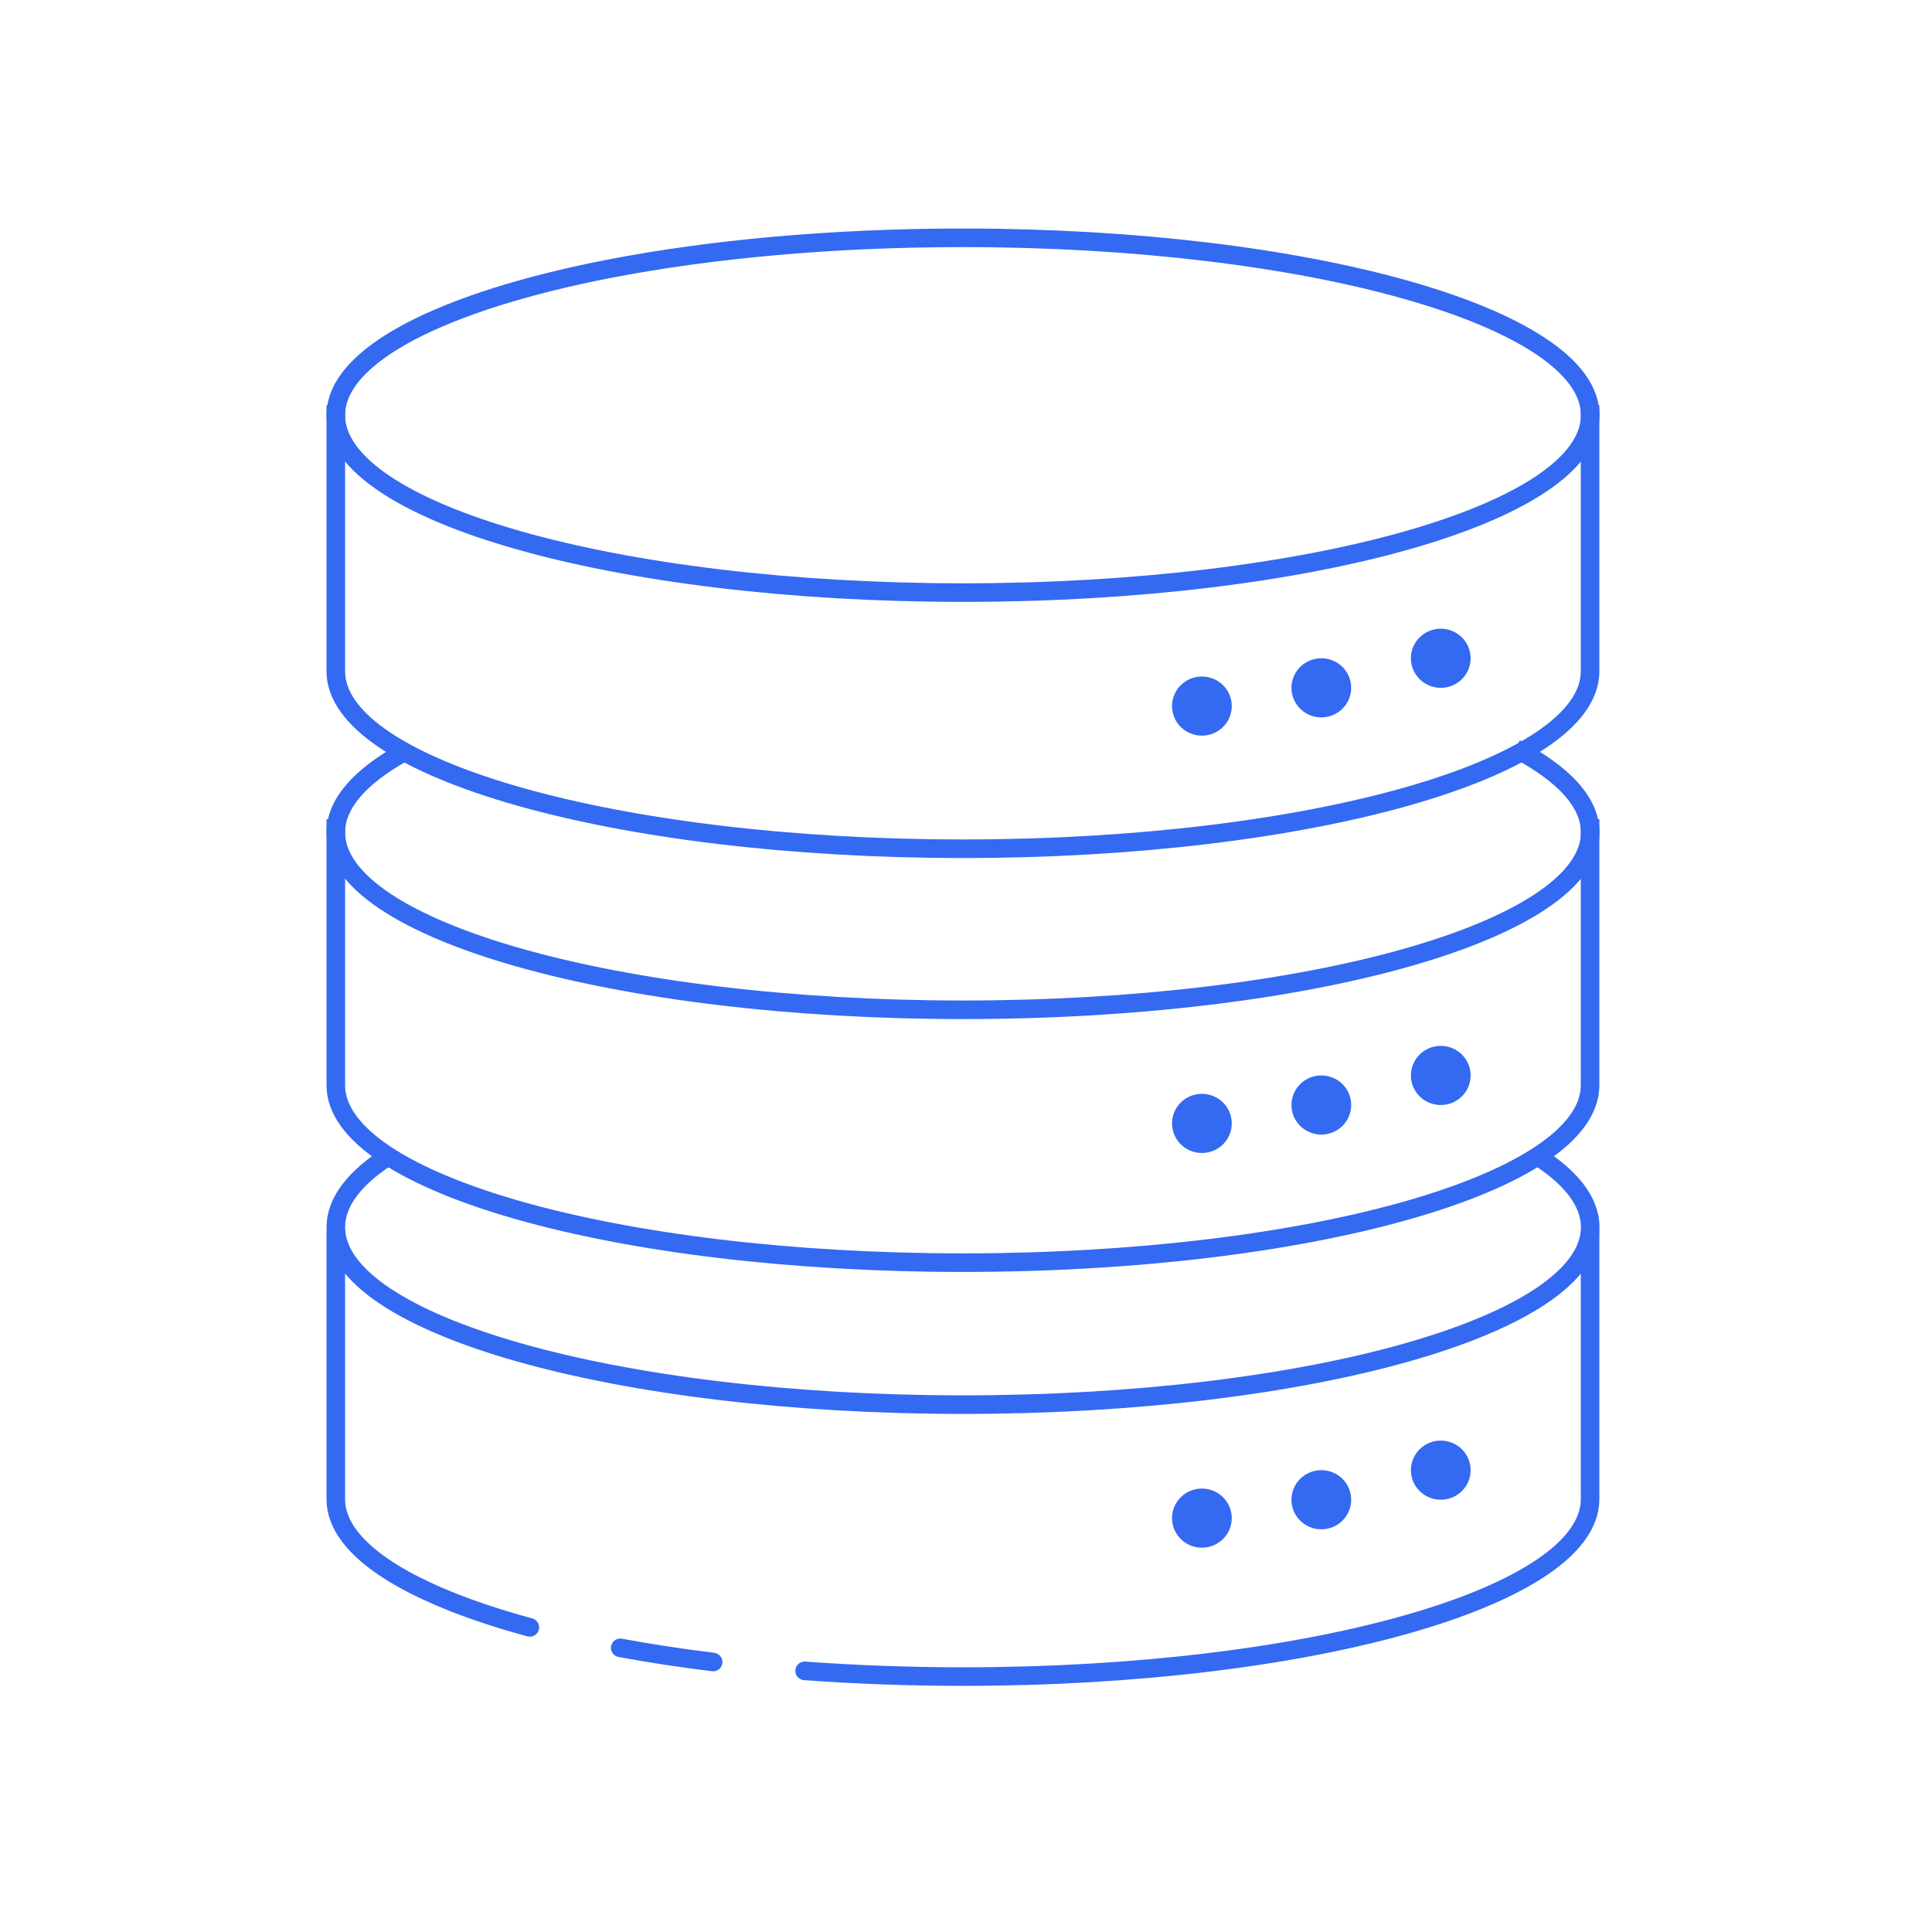
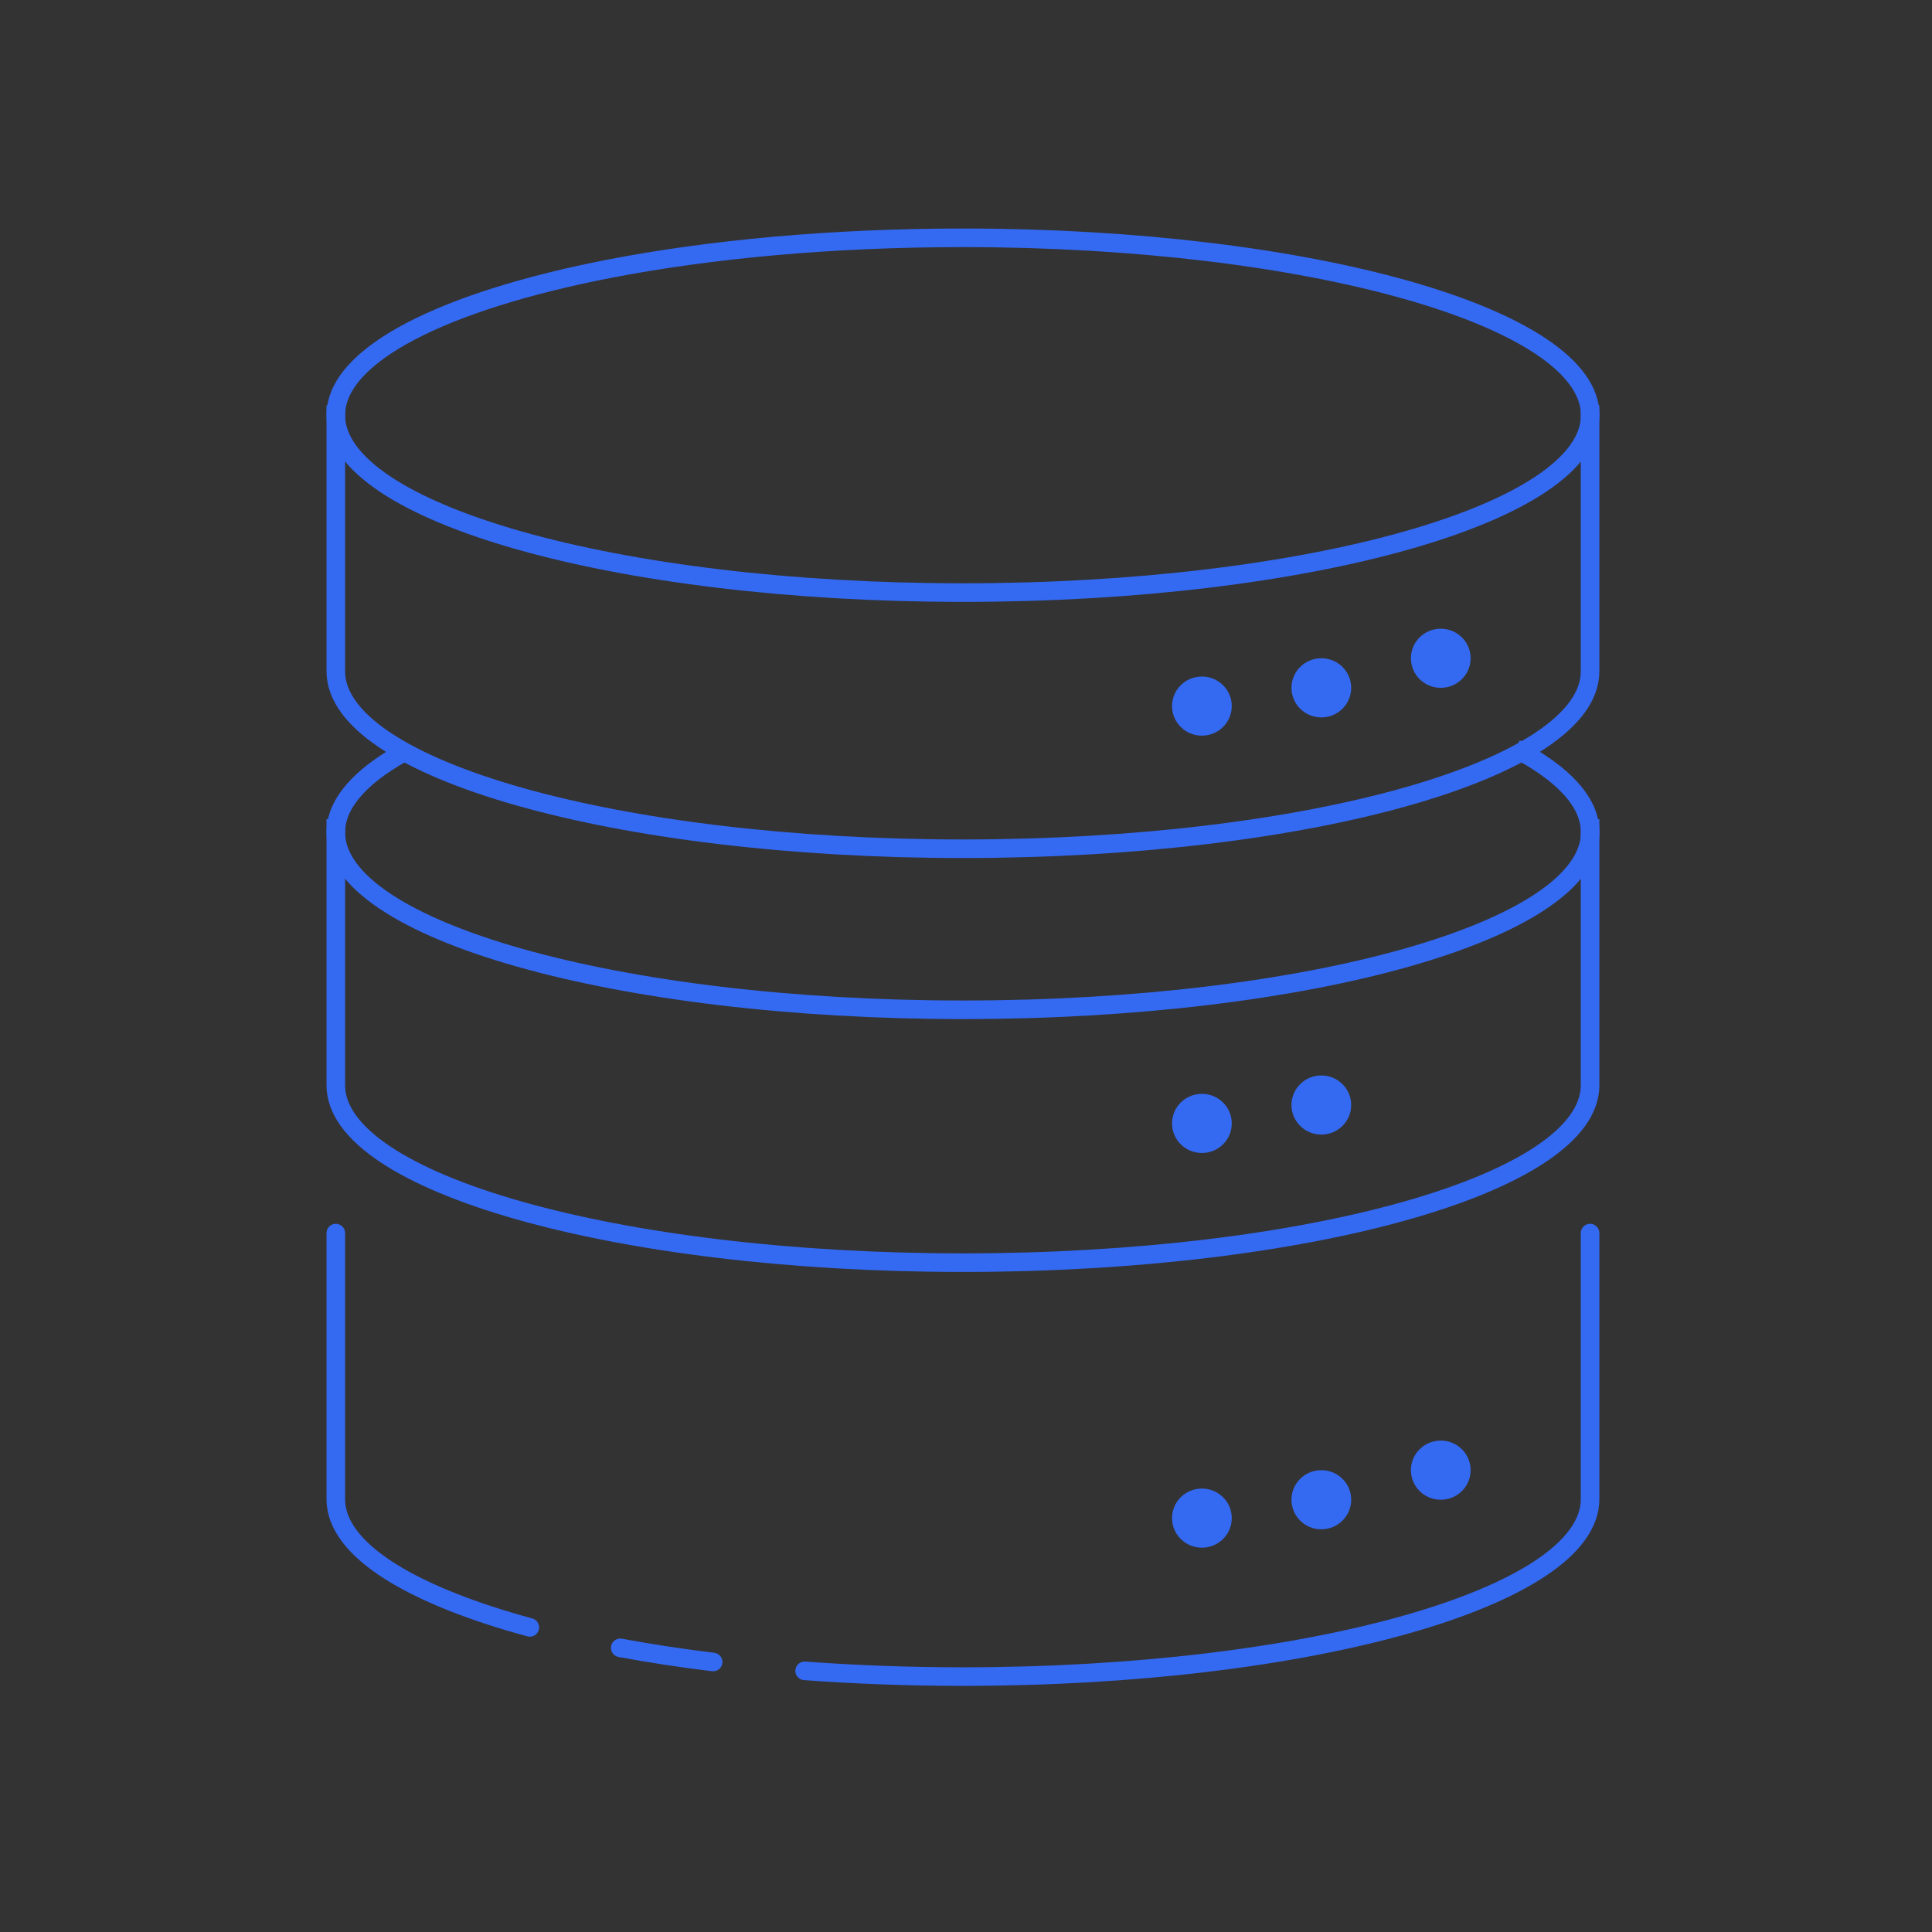
<svg xmlns="http://www.w3.org/2000/svg" width="156" height="156" viewBox="0 0 156 156" fill="none">
  <rect x="0" y="0" width="156" height="156" fill="#333333" stroke="none" />
  <g clip-path="url(#clip0_449_31208)">
-     <path d="M156 0H0V156H156V0Z" fill="white" />
    <path d="M77.759 47.849C105.725 47.849 128.402 41.403 128.402 33.526C128.402 25.649 105.725 19.202 77.759 19.202C67.159 19.202 57.326 20.126 49.204 21.699C35.859 24.296 27.115 28.63 27.115 33.526C27.115 41.403 49.781 47.849 77.759 47.849Z" stroke="#3469F2" stroke-width="1.5" stroke-miterlimit="10" />
    <path d="M32.493 60.798C29.049 62.735 27.115 64.913 27.115 67.212C27.115 75.089 49.781 81.536 77.759 81.536C105.736 81.536 128.402 75.089 128.402 67.212C128.402 64.77 126.224 62.459 122.369 60.446" stroke="#3469F2" stroke-width="1.5" stroke-miterlimit="10" />
-     <path d="M31.538 93.241C28.693 95.034 27.115 97.014 27.115 99.094C27.115 106.971 49.781 113.417 77.759 113.417C105.736 113.417 128.402 106.971 128.402 99.094C128.402 96.981 126.78 94.979 123.858 93.175" stroke="#3469F2" stroke-width="1.5" stroke-miterlimit="10" />
    <path d="M128.391 32.723V54.208C128.391 62.085 105.725 68.532 77.748 68.532C49.77 68.532 27.115 62.085 27.115 54.208V32.723" stroke="#3469F2" stroke-width="1.5" stroke-miterlimit="10" />
    <path d="M128.391 66.144V87.63C128.391 95.507 105.725 101.954 77.748 101.954C49.77 101.954 27.115 95.507 27.115 87.63V66.144" stroke="#3469F2" stroke-width="1.5" stroke-miterlimit="10" />
-     <path d="M116.335 84.45C115.002 84.45 113.924 85.517 113.924 86.838C113.924 88.158 115.002 89.225 116.335 89.225C117.668 89.225 118.746 88.158 118.746 86.838C118.746 85.517 117.668 84.45 116.335 84.45Z" fill="#3469F2" />
    <path d="M106.691 86.838C105.358 86.838 104.28 87.905 104.28 89.225C104.28 90.545 105.358 91.612 106.691 91.612C108.025 91.612 109.102 90.545 109.102 89.225C109.102 87.905 108.025 86.838 106.691 86.838Z" fill="#3469F2" />
    <path d="M97.048 88.323C95.715 88.323 94.637 89.39 94.637 90.711C94.637 92.031 95.715 93.098 97.048 93.098C98.381 93.098 99.459 92.031 99.459 90.711C99.459 89.39 98.381 88.323 97.048 88.323Z" fill="#3469F2" />
    <path d="M116.335 50.765C115.002 50.765 113.924 51.832 113.924 53.152C113.924 54.472 115.002 55.539 116.335 55.539C117.668 55.539 118.746 54.472 118.746 53.152C118.746 51.832 117.668 50.765 116.335 50.765Z" fill="#3469F2" />
    <path d="M106.691 53.152C105.358 53.152 104.28 54.219 104.28 55.539C104.28 56.86 105.358 57.927 106.691 57.927C108.025 57.927 109.102 56.86 109.102 55.539C109.102 54.219 108.025 53.152 106.691 53.152Z" fill="#3469F2" />
    <path d="M97.048 54.626C95.715 54.626 94.637 55.693 94.637 57.013C94.637 58.333 95.715 59.401 97.048 59.401C98.381 59.401 99.459 58.333 99.459 57.013C99.459 55.693 98.381 54.626 97.048 54.626Z" fill="#3469F2" />
    <path d="M116.335 116.321C115.002 116.321 113.924 117.388 113.924 118.708C113.924 120.029 115.002 121.096 116.335 121.096C117.668 121.096 118.746 120.029 118.746 118.708C118.746 117.388 117.668 116.321 116.335 116.321Z" fill="#3469F2" />
    <path d="M106.691 118.709C105.358 118.709 104.28 119.776 104.28 121.096C104.28 122.416 105.358 123.484 106.691 123.484C108.025 123.484 109.102 122.416 109.102 121.096C109.102 119.776 108.025 118.709 106.691 118.709Z" fill="#3469F2" />
    <path d="M97.048 120.194C95.715 120.194 94.637 121.261 94.637 122.582C94.637 123.902 95.715 124.969 97.048 124.969C98.381 124.969 99.459 123.902 99.459 122.582C99.459 121.261 98.381 120.194 97.048 120.194Z" fill="#3469F2" />
    <path d="M42.782 131.404C40.504 130.788 38.426 130.106 36.582 129.38C30.626 127.026 27.115 124.154 27.115 121.052V99.566" stroke="#3469F2" stroke-width="1.5" stroke-miterlimit="10" stroke-linecap="round" />
    <path d="M57.582 134.199C54.96 133.88 52.449 133.495 50.082 133.055" stroke="#3469F2" stroke-width="1.5" stroke-miterlimit="10" stroke-linecap="round" />
    <path d="M128.391 99.566V121.052C128.391 128.929 105.724 135.376 77.747 135.376C73.336 135.376 69.047 135.211 64.97 134.914" stroke="#3469F2" stroke-width="1.5" stroke-miterlimit="10" stroke-linecap="round" />
  </g>
  <defs>
    <clipPath id="clip0_449_31208">
      <rect width="156" height="156" fill="white" />
    </clipPath>
  </defs>
</svg>